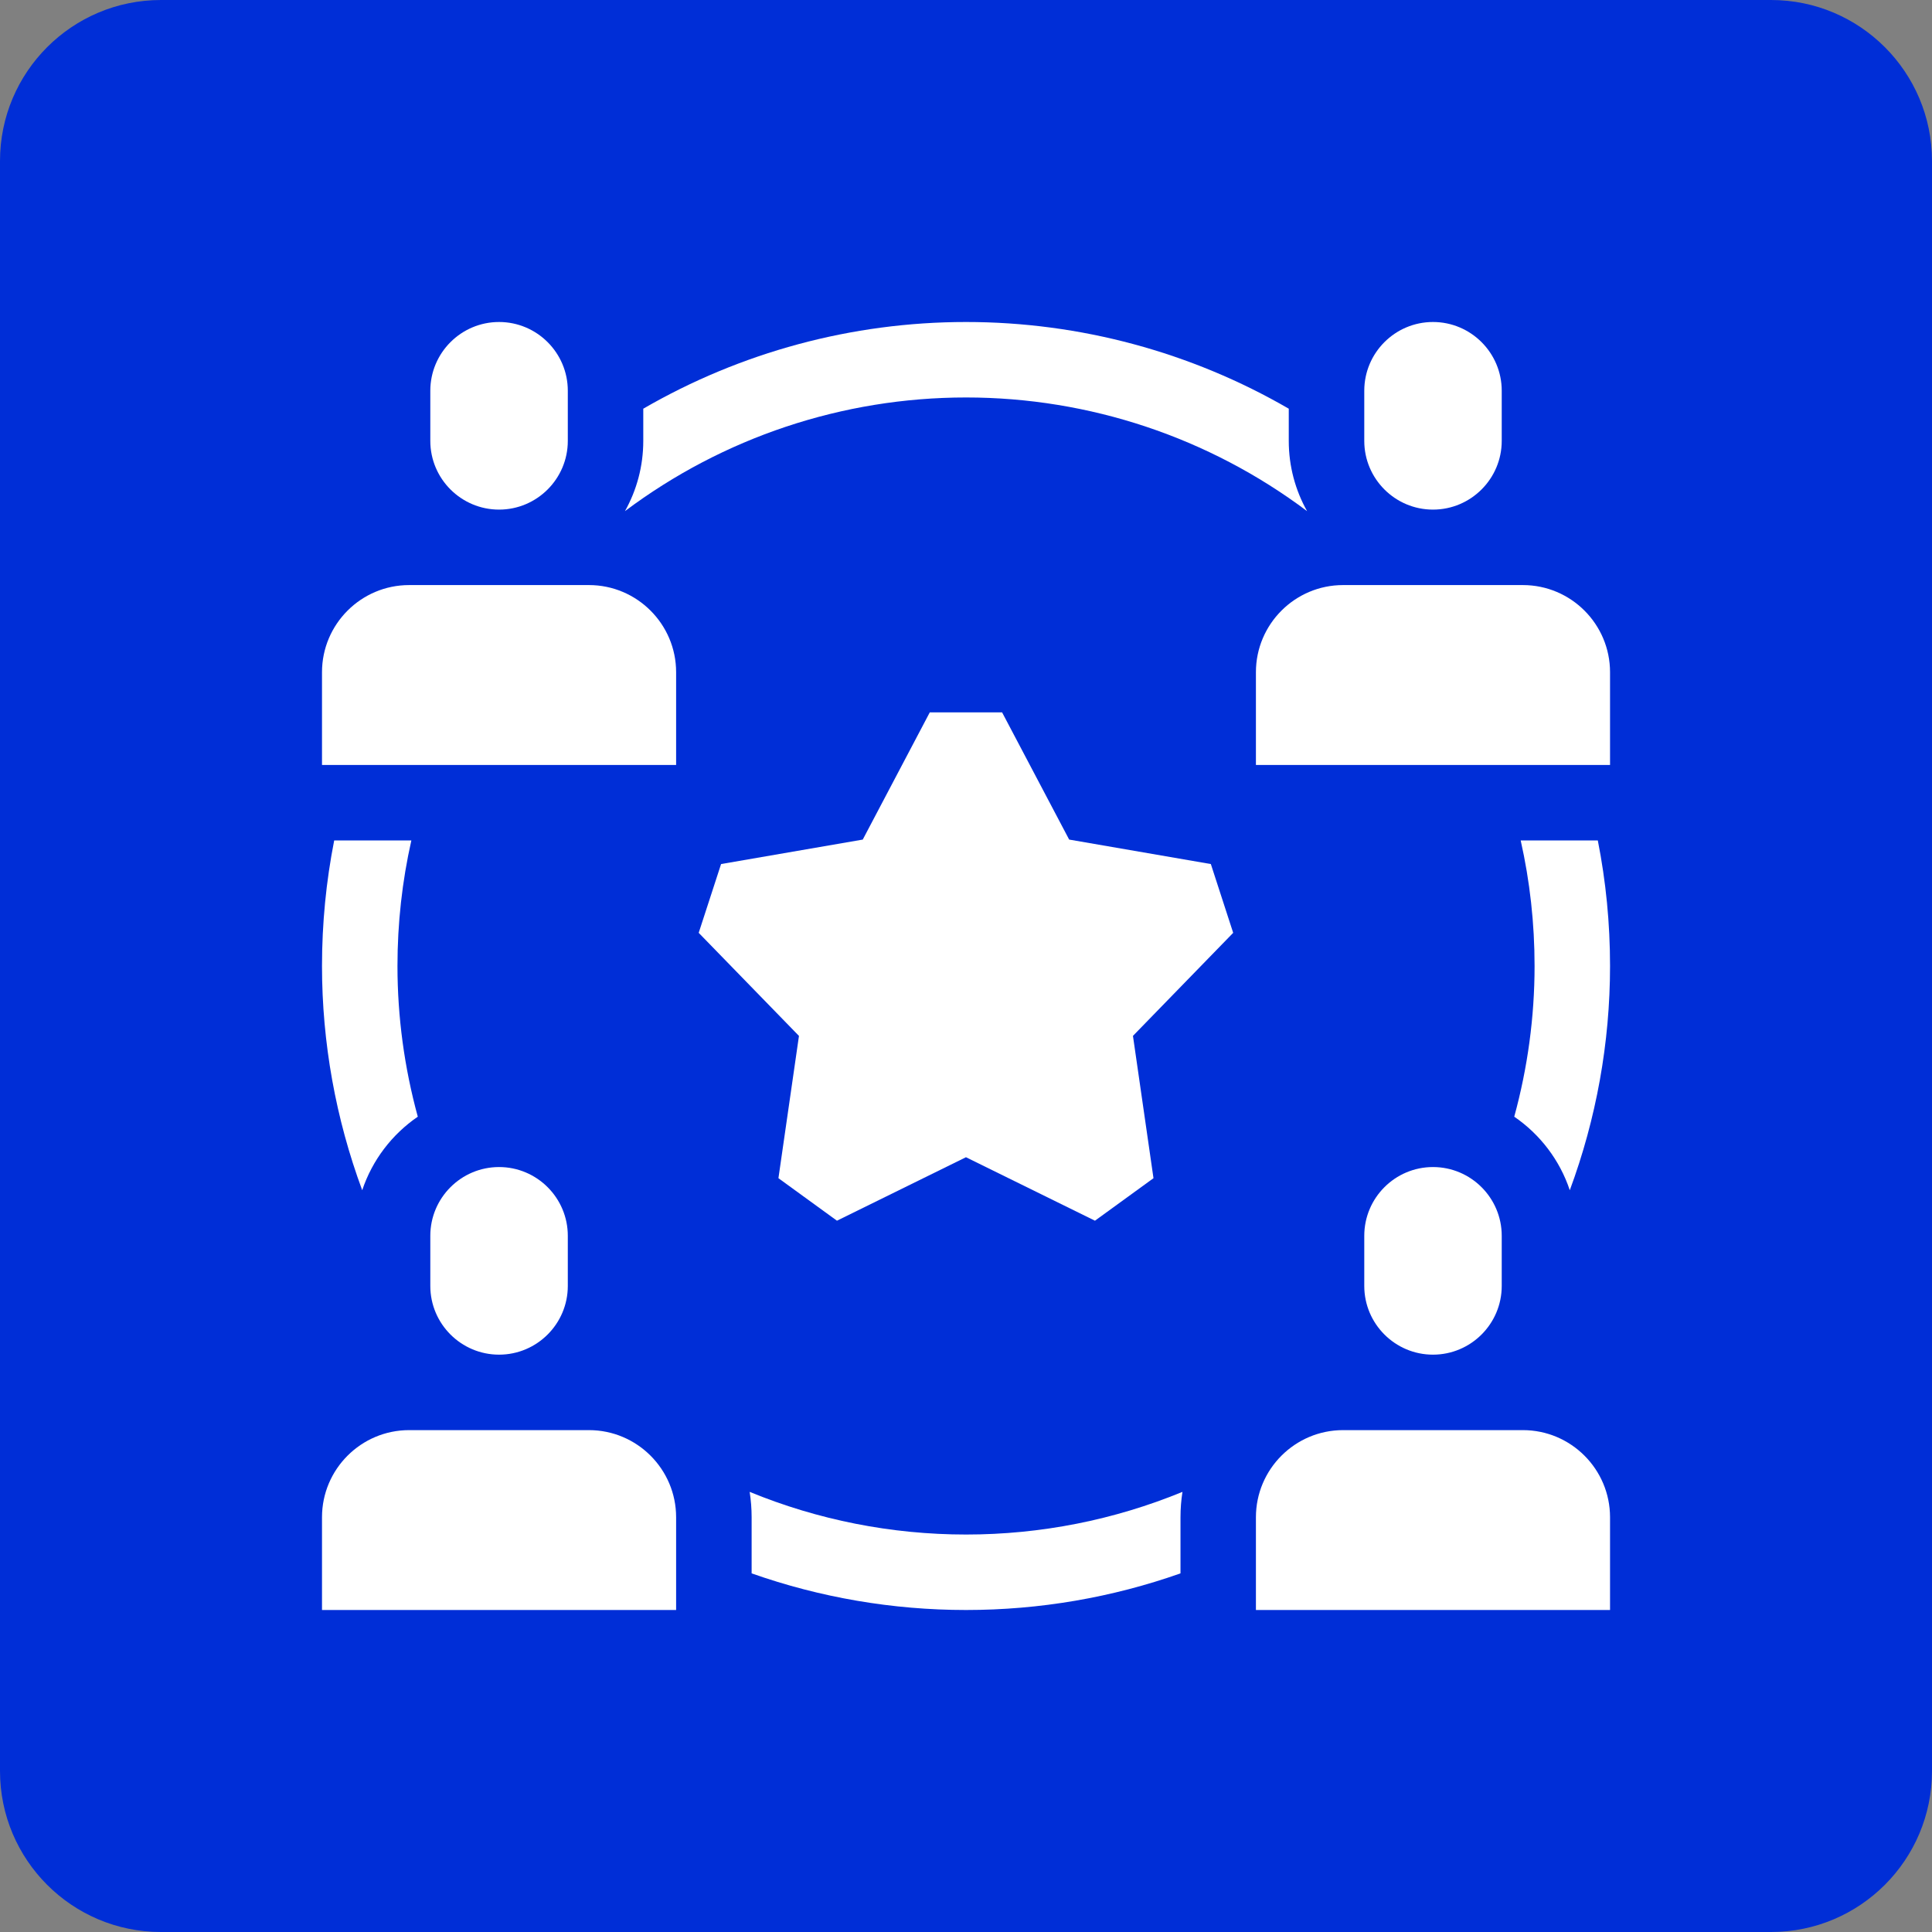
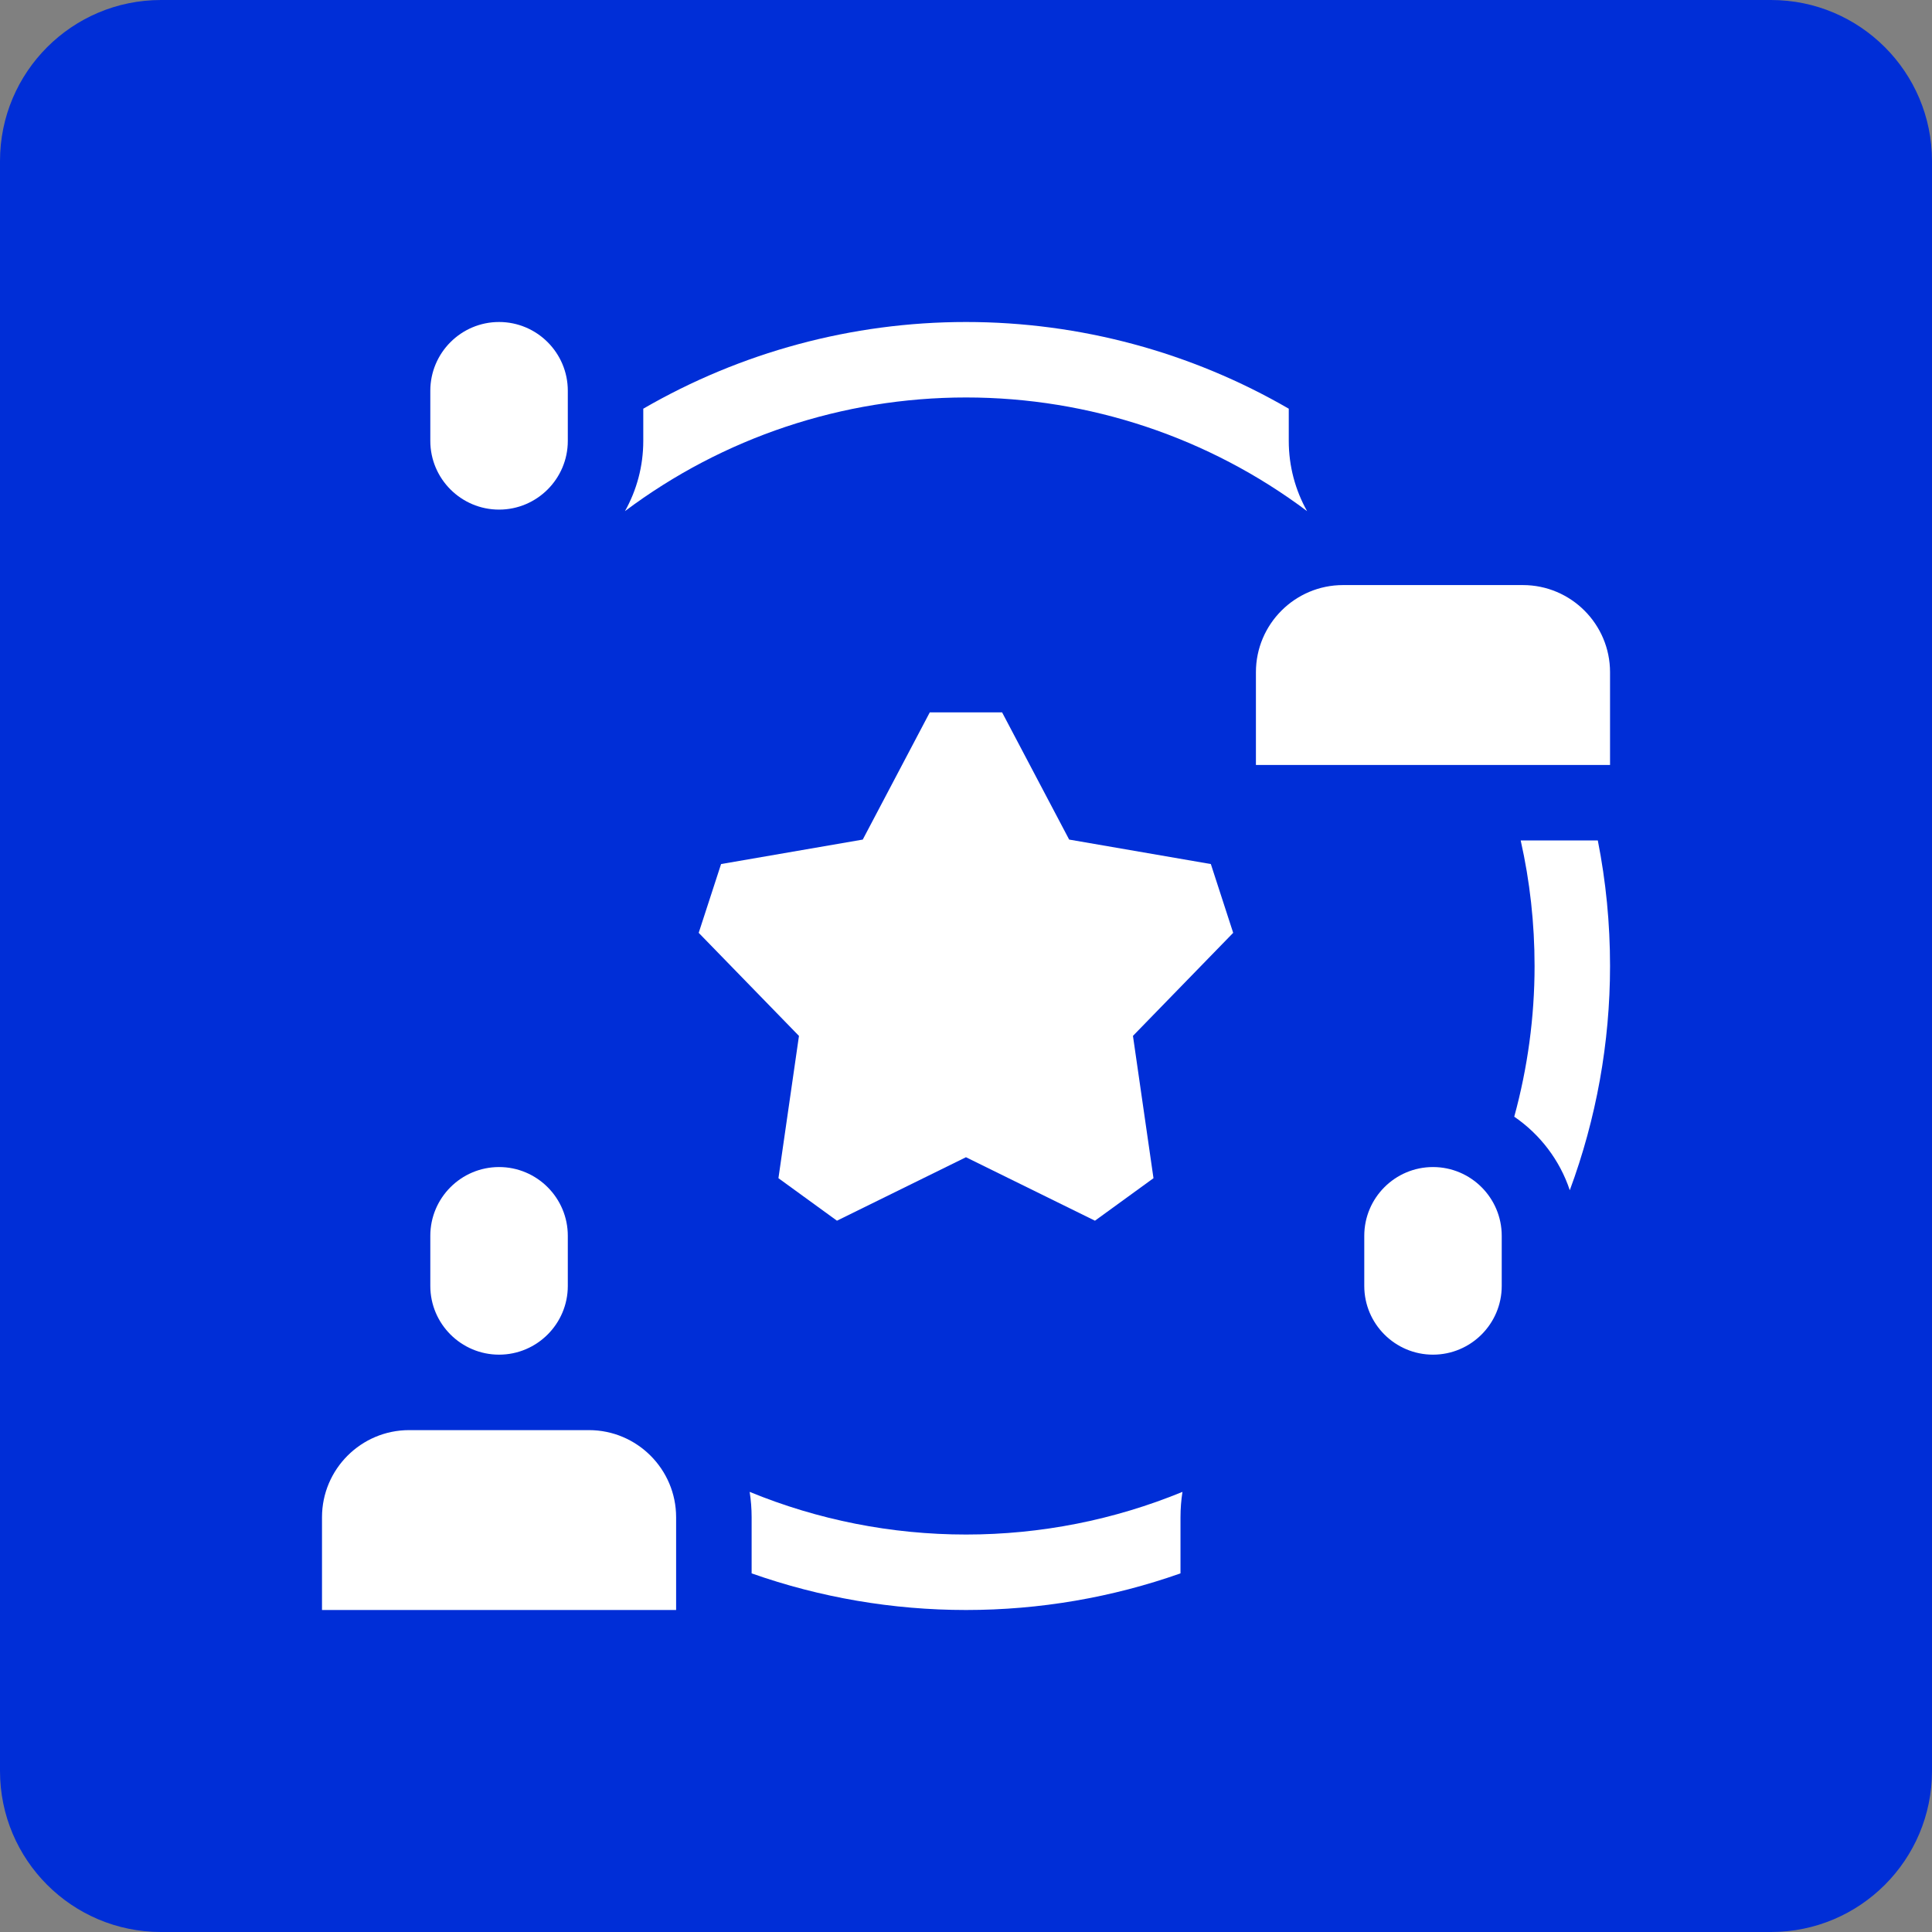
<svg xmlns="http://www.w3.org/2000/svg" width="48" height="48" viewBox="0 0 48 48" fill="none">
  <rect x="0" y="0" width="48" height="48" fill="#808080" stroke="none" />
  <path d="M0 4C0 1.791 1.791 0 4 0H44C46.209 0 48 1.791 48 4V44C48 46.209 46.209 48 44 48H4C1.791 48 0 46.209 0 44V4Z" fill="#002ED7" />
  <g clip-path="url(#clip0_4021_12809)">
    <path d="M30.638 23.176L30.083 21.467L26.563 20.859L24.897 17.699H23.1L21.435 20.859L17.915 21.467L17.359 23.176L19.85 25.737L19.34 29.272L20.794 30.328L23.999 28.751L27.204 30.328L28.658 29.272L28.148 25.736L30.638 23.176Z" fill="white" />
    <path d="M15.527 12.699C17.963 10.871 20.932 9.875 24.001 9.875C27.07 9.875 30.038 10.871 32.474 12.699C32.184 12.182 32.019 11.587 32.019 10.954V10.154C29.599 8.752 26.838 8 24.001 8C21.163 8 18.402 8.752 15.982 10.154V10.954C15.982 11.587 15.817 12.182 15.527 12.699Z" fill="white" />
    <path d="M38.126 24C38.126 25.267 37.954 26.529 37.621 27.744C38.261 28.182 38.752 28.822 39.001 29.571C39.659 27.796 40.001 25.904 40.001 24C40.001 22.942 39.899 21.9 39.697 20.88H37.781C38.01 21.896 38.126 22.939 38.126 24Z" fill="white" />
    <path d="M29.378 37.065C27.683 37.762 25.86 38.125 24.002 38.125C22.144 38.125 20.32 37.762 18.625 37.065C18.657 37.27 18.674 37.481 18.674 37.696V39.09C20.375 39.69 22.174 40 24.002 40C25.83 40 27.629 39.69 29.329 39.09V37.696C29.329 37.481 29.346 37.27 29.378 37.065Z" fill="white" />
-     <path d="M10.38 27.744C10.047 26.529 9.875 25.267 9.875 24C9.875 22.939 9.991 21.896 10.22 20.88H8.303C8.102 21.9 8 22.942 8 24C8 25.904 8.342 27.796 8.999 29.571C9.249 28.822 9.74 28.182 10.38 27.744Z" fill="white" />
-     <path d="M8 16.701V19.005H16.798V16.701C16.798 15.507 15.826 14.536 14.633 14.536H10.165C8.971 14.536 8 15.507 8 16.701Z" fill="white" />
    <path d="M14.107 10.954V9.708C14.107 8.766 13.341 8 12.399 8C11.457 8 10.691 8.766 10.691 9.708V10.954C10.691 11.895 11.457 12.661 12.399 12.661C13.341 12.661 14.107 11.895 14.107 10.954Z" fill="white" />
    <path d="M31.203 16.701V19.005H40.001V16.701C40.001 15.507 39.03 14.536 37.836 14.536H33.368C32.174 14.536 31.203 15.507 31.203 16.701Z" fill="white" />
-     <path d="M35.602 12.661C36.544 12.661 37.31 11.895 37.31 10.954V9.708C37.31 8.766 36.544 8 35.602 8C34.66 8 33.895 8.766 33.895 9.708V10.954C33.895 11.895 34.66 12.661 35.602 12.661Z" fill="white" />
    <path d="M8 37.696V40H16.798V37.696C16.798 36.502 15.826 35.531 14.633 35.531H10.165C8.971 35.531 8 36.502 8 37.696Z" fill="white" />
    <path d="M10.691 31.949C10.691 32.89 11.457 33.656 12.399 33.656C13.341 33.656 14.107 32.89 14.107 31.949V30.703C14.107 29.761 13.341 28.995 12.399 28.995C11.457 28.995 10.691 29.761 10.691 30.703V31.949Z" fill="white" />
-     <path d="M31.203 37.696V40H40.001V37.696C40.001 36.502 39.03 35.531 37.836 35.531H33.368C32.174 35.531 31.203 36.502 31.203 37.696Z" fill="white" />
    <path d="M37.31 31.949V30.703C37.31 29.761 36.544 28.995 35.602 28.995C34.66 28.995 33.895 29.761 33.895 30.703V31.949C33.895 32.89 34.66 33.656 35.602 33.656C36.544 33.656 37.31 32.89 37.31 31.949Z" fill="white" />
  </g>
  <defs>
    <clipPath id="clip0_4021_12809">
      <rect width="32" height="32" fill="white" transform="translate(8 8)" />
    </clipPath>
  </defs>
</svg>